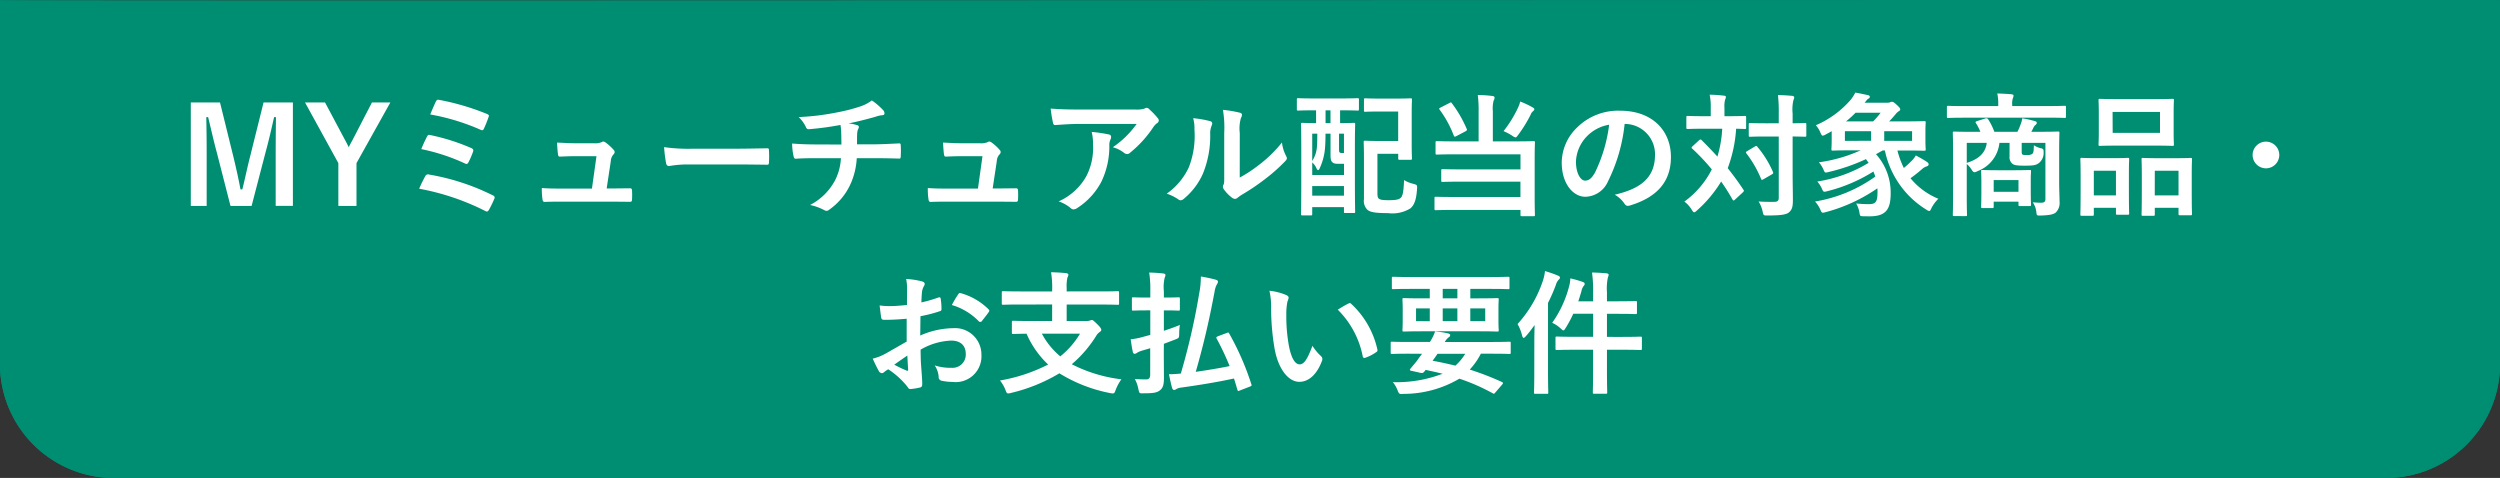
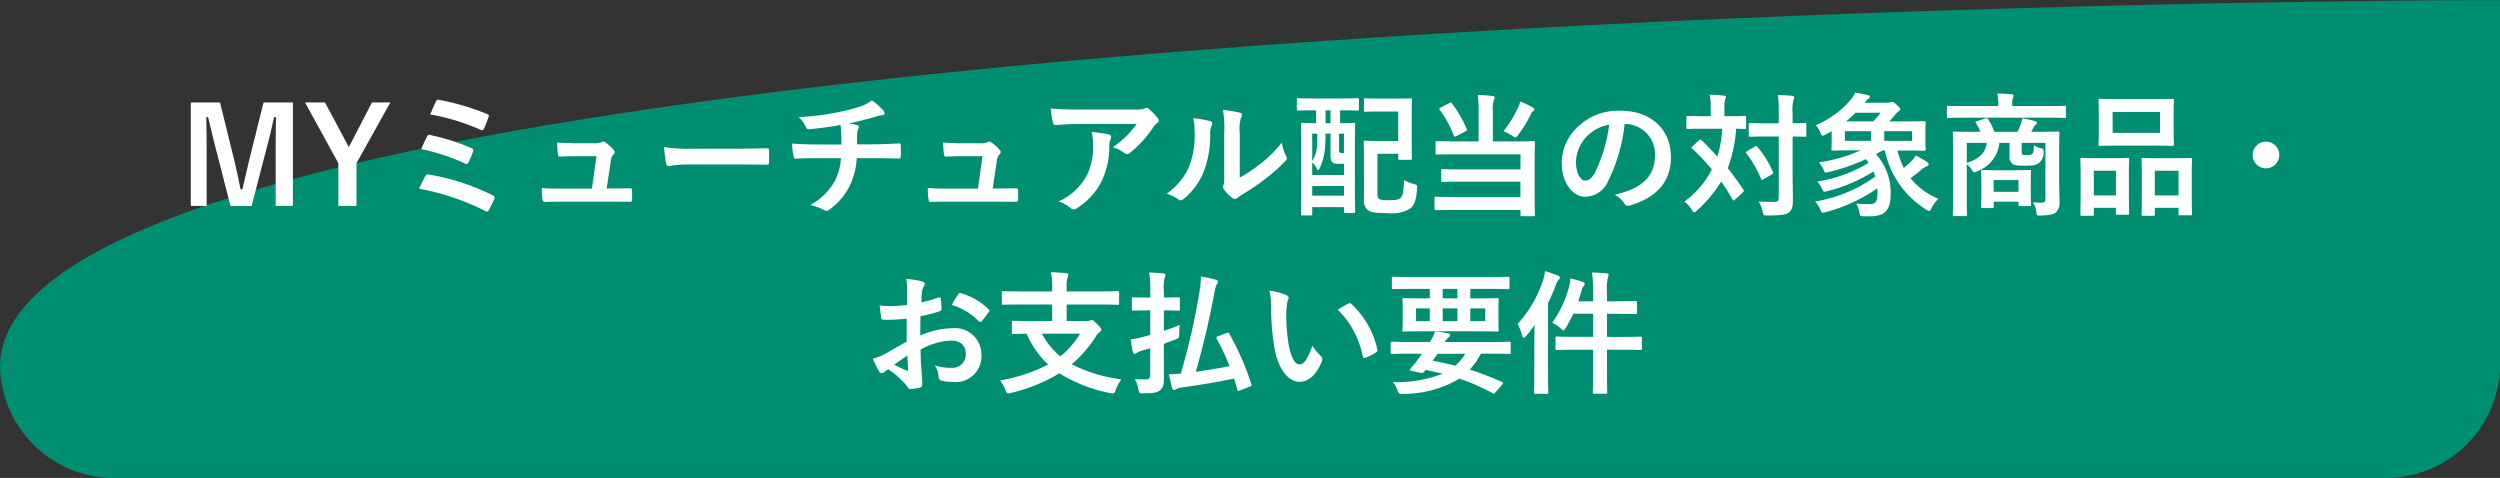
<svg xmlns="http://www.w3.org/2000/svg" width="225" height="43.017" viewBox="0 0 225 43.017">
  <rect x="0" y="0" width="225" height="43.017" fill="#333333" stroke="none" />
  <g transform="translate(-75 -11)">
-     <path d="M225,0V33a10.267,10.267,0,0,1-10.514,10H10.514A10.267,10.267,0,0,1,0,33V0C.066.112,224.924-.072,225,0Z" transform="translate(75 11.017)" fill="#008e72" />
-     <path d="M207.106,1.983c-17.536,0-46.042.012-76.223.025-34.981.015-71.153.03-96.927.03-10.925,0-18.981,0-24.627-.008-3.028,0-5.347-.007-6.893-.012H2V33a8.278,8.278,0,0,0,8.514,8H214.486A8.278,8.278,0,0,0,223,33V1.99c-2.64,0-7.957-.007-15.894-.007m0-2c11.144,0,17.881,0,17.894.017V33a10.267,10.267,0,0,1-10.514,10H10.514A10.267,10.267,0,0,1,0,33V0C.016.027,13.549.037,33.956.037,82.4.037,169.632-.017,207.106-.017Z" transform="translate(75 11.017)" fill="#008e72" />
+     <path d="M225,0V33a10.267,10.267,0,0,1-10.514,10H10.514A10.267,10.267,0,0,1,0,33C.066.112,224.924-.072,225,0Z" transform="translate(75 11.017)" fill="#008e72" />
    <path d="M-86.64-9.288h-2.64l-1.188,4.776c-.276,1.068-.468,2.028-.72,3.048h-.168c-.192-1.02-.432-2.1-.672-3.072L-93.2-9.288h-2.628V.024H-94.4v-4.68c0-1.152-.012-2.232-.036-3.312h.168c.276,1.14.5,2.148.792,3.228L-92.256.024h1.9L-89.1-4.8c.312-1.14.528-2.1.768-3.168h.168c-.012,1.1-.024,2.124-.024,3.288v4.7h1.548Zm8.772,0h-1.656l-1.788,3.456c-.132.228-.192.348-.3.576-.108-.216-.168-.348-.288-.564l-1.848-3.468h-1.8l3,5.46V.024h1.632V-3.828Zm3.588,1.08a19.645,19.645,0,0,1,4.536,1.38c.12.06.228.06.288-.084a9.973,9.973,0,0,0,.42-1.044c.072-.156.048-.216-.144-.3a22.1,22.1,0,0,0-4.272-1.26c-.168-.036-.228-.036-.324.156S-74.136-8.556-74.28-8.208Zm-.8,3.12A17.671,17.671,0,0,1-71.16-3.8.291.291,0,0,0-71-3.756c.06,0,.108-.048.168-.156a7.641,7.641,0,0,0,.4-.924c.06-.18.036-.264-.156-.348a18.719,18.719,0,0,0-3.66-1.164c-.18-.048-.252-.012-.312.12A11.757,11.757,0,0,0-75.084-5.088Zm-.192,3.564A21.86,21.86,0,0,1-69.348.468a.357.357,0,0,0,.168.06c.072,0,.12-.048.18-.144A9.38,9.38,0,0,0-68.52-.6a.21.21,0,0,0-.12-.324A20.461,20.461,0,0,0-74.388-2.8a.267.267,0,0,0-.336.144A12.435,12.435,0,0,0-75.276-1.524ZM-58.4-1.548l.372-2.46a.952.952,0,0,1,.24-.6.311.311,0,0,0,.108-.216.311.311,0,0,0-.108-.216,4.138,4.138,0,0,0-.732-.66.38.38,0,0,0-.18-.072.223.223,0,0,0-.132.048,1.459,1.459,0,0,1-.708.108H-61.2c-.5,0-.864-.024-1.668-.06.024.4.048.78.084,1.032.024.2.072.24.216.228.312-.012.852-.036,1.32-.036h1.932l-.408,2.916h-2.784c-.6,0-1.044,0-1.728-.048a6.139,6.139,0,0,0,.06,1.008c.024.18.072.24.2.24.588-.024,1.056-.024,1.548-.024h4.416c.552,0,1.128.012,1.668.012.18,0,.216-.012.228-.24s.012-.528,0-.756c-.012-.192-.06-.228-.264-.216-.456,0-.984.012-1.464.012Zm11.712-2.16c.888,0,1.776.012,2.676.024.168.012.216-.036.216-.18a8.846,8.846,0,0,0,0-1.128c0-.144-.036-.18-.216-.168-.924.012-1.848.036-2.76.036H-50.64a15.417,15.417,0,0,1-2.592-.144,13.025,13.025,0,0,0,.18,1.452c.036.18.132.252.276.252a9.6,9.6,0,0,1,1.764-.144Zm7.308-1.8c-.588,0-1.476-.012-2.328-.084a5.305,5.305,0,0,0,.12,1.092c.036.192.072.288.228.276.588-.048,1.476-.048,1.908-.048h2.136a4.95,4.95,0,0,1-.528,1.992A5.316,5.316,0,0,1-40.092-.06,4.945,4.945,0,0,1-38.82.4.456.456,0,0,0-38.6.468a.373.373,0,0,0,.2-.084A5.709,5.709,0,0,0-36.492-1.86a6.512,6.512,0,0,0,.6-2.412h1.476c.876,0,1.572.012,2.328.036.144,0,.144-.048.156-.216a8.534,8.534,0,0,0,0-.96c-.012-.132-.012-.192-.132-.192-.54.024-1.56.084-2.316.084h-1.488c0-.408,0-.684.012-.948a1.156,1.156,0,0,1,.084-.408.6.6,0,0,0,.072-.2.178.178,0,0,0-.156-.168,3.557,3.557,0,0,0-.78-.156c.708-.144,1.44-.324,2.172-.528.252-.06.5-.168.756-.2.192-.012.312-.036.312-.168a.467.467,0,0,0-.156-.336,5.834,5.834,0,0,0-.984-.84,3.438,3.438,0,0,1-1.032.54,14.914,14.914,0,0,1-1.98.516,22.677,22.677,0,0,1-3.564.444,3.255,3.255,0,0,1,.612.828c.048.132.12.288.3.264a27.2,27.2,0,0,0,2.844-.384c.036.24.048.4.06.552.012.348.024.828.024,1.212Zm15.72,3.96.372-2.46a.952.952,0,0,1,.24-.6.311.311,0,0,0,.108-.216.311.311,0,0,0-.108-.216,4.138,4.138,0,0,0-.732-.66.38.38,0,0,0-.18-.072.223.223,0,0,0-.132.048,1.459,1.459,0,0,1-.708.108H-26.46c-.5,0-.864-.024-1.668-.06.024.4.048.78.084,1.032.024.2.072.24.216.228.312-.012.852-.036,1.32-.036h1.932l-.408,2.916h-2.784c-.6,0-1.044,0-1.728-.048a6.139,6.139,0,0,0,.06,1.008c.024.18.072.24.2.24.588-.024,1.056-.024,1.548-.024h4.416c.552,0,1.128.012,1.668.012.18,0,.216-.012.228-.24s.012-.528,0-.756c-.012-.192-.06-.228-.264-.216-.456,0-.984.012-1.464.012ZM-10.7-7.356a8.536,8.536,0,0,1-2.148,2.1,2.767,2.767,0,0,1,1,.492.469.469,0,0,0,.288.12.345.345,0,0,0,.252-.108A10.2,10.2,0,0,0-9.2-7.068a1.491,1.491,0,0,1,.324-.348.313.313,0,0,0,.168-.252.348.348,0,0,0-.1-.216,6.151,6.151,0,0,0-.72-.756A.408.408,0,0,0-9.8-8.808a.878.878,0,0,0-.228.084,2.528,2.528,0,0,1-.828.072h-5.148c-.96,0-1.62-.024-2.436-.084a11.227,11.227,0,0,0,.216,1.3c.024.108.072.192.216.18.708-.048,1.44-.1,2.124-.1Zm-7.02,6.972a3.377,3.377,0,0,1,1.092.612.339.339,0,0,0,.24.108.6.6,0,0,0,.336-.12,6.246,6.246,0,0,0,2.184-2.388,7.336,7.336,0,0,0,.708-3.3,1.1,1.1,0,0,1,.108-.492A.489.489,0,0,0-13-6.18c0-.108-.048-.192-.2-.228a13.321,13.321,0,0,0-1.548-.228,4.338,4.338,0,0,1,.12,1.128,5.548,5.548,0,0,1-.588,2.832A5.314,5.314,0,0,1-17.724-.384Zm16.3-6.156A3.32,3.32,0,0,1-1.32-7.872a.768.768,0,0,0,.1-.3c0-.1-.06-.168-.216-.2a11.451,11.451,0,0,0-1.5-.252A9.582,9.582,0,0,1-2.82-6.54v3.756c0,.612.012.756-.072.912a.368.368,0,0,0-.048.18.479.479,0,0,0,.108.252,3.465,3.465,0,0,0,.72.732.512.512,0,0,0,.252.1.381.381,0,0,0,.24-.1A3.985,3.985,0,0,1-1.272-.96,19.928,19.928,0,0,0,.864-2.4,15.168,15.168,0,0,0,2.64-3.972c.132-.132.18-.216.18-.3a.6.6,0,0,0-.072-.2,3.459,3.459,0,0,1-.372-1.212,11.516,11.516,0,0,1-2.1,2.04,12.2,12.2,0,0,1-1.7,1.116ZM-5.616-7.872A3.228,3.228,0,0,1-5.5-6.864a7.818,7.818,0,0,1-.5,3.4A5.957,5.957,0,0,1-7.992-1.08a4.252,4.252,0,0,1,1.02.5.408.408,0,0,0,.228.1.544.544,0,0,0,.312-.156,6.182,6.182,0,0,0,1.7-2.256A8.981,8.981,0,0,0-4.08-6.42a1.731,1.731,0,0,1,.144-.816c.072-.168.048-.312-.156-.372A9.7,9.7,0,0,0-5.616-7.872ZM5.448-8.58v1.152c-.84,0-1.164-.024-1.224-.024-.12,0-.132.012-.132.12,0,.072.024.636.024,2.592V-2.7C4.116.12,4.092.66,4.092.744c0,.12.012.132.132.132H4.98c.108,0,.12-.012.12-.132V.132H7.956v.4c0,.12.012.132.144.132h.732c.12,0,.132-.012.132-.132,0-.072-.024-.612-.024-3.36V-5.064c0-1.644.024-2.2.024-2.268,0-.108-.012-.12-.132-.12-.084,0-.384.024-1.224.024V-8.58h.1c1.032,0,1.392.024,1.464.024.12,0,.132-.012.132-.132V-9.54c0-.12-.012-.132-.132-.132-.072,0-.432.024-1.464.024H5.3c-1.044,0-1.392-.024-1.464-.024-.108,0-.12.012-.12.132v.852c0,.12.012.132.12.132.072,0,.42-.024,1.464-.024Zm1.3,2.1v1.9c0,.408.036.564.18.684.108.1.252.132.588.132h.444V-2.76H5.1V-3.888a1.467,1.467,0,0,1,.384.528c.048.108.1.156.144.156s.084-.036.12-.108a5.336,5.336,0,0,0,.5-1.824c.036-.4.048-.9.048-1.344ZM5.1-.9v-.864H7.956V-.9Zm0-5.58h.456c0,.36,0,.744-.024,1.032A2.754,2.754,0,0,1,5.1-4.02Zm2.856,0v1.74h-.18c-.12,0-.192-.012-.228-.084s-.036-.132-.036-.408V-6.48ZM6.3-7.428V-8.58h.444v1.152Zm3.456-1.14c0,.108.012.12.132.12.072,0,.36-.024,1.248-.024h1.7V-5.82H11.016c-.72,0-1.068-.024-1.14-.024-.132,0-.144.012-.144.144,0,.072.024.5.024,1.368V-.6a1.137,1.137,0,0,0,.3.96c.252.228.732.312,1.872.312A3.076,3.076,0,0,0,13.944.24c.288-.264.516-.636.588-1.728.024-.372.024-.372-.348-.48a2.776,2.776,0,0,1-.816-.336c-.048.972-.1,1.368-.276,1.572s-.54.24-1.116.24c-.54,0-.78-.036-.9-.156-.1-.1-.108-.264-.108-.54v-3.48H12.84v.408c0,.12.012.132.132.132h.96c.132,0,.144-.012.144-.132,0-.072-.024-.432-.024-1.284v-2.7c0-.852.024-1.212.024-1.284,0-.12-.012-.132-.144-.132-.072,0-.372.024-1.26.024H11.136c-.888,0-1.176-.024-1.248-.024-.12,0-.132.012-.132.132Zm10.32,2.784H17.964c-1.176,0-1.56-.024-1.632-.024-.12,0-.132.012-.132.144v.936c0,.12.012.132.132.132.072,0,.456-.024,1.632-.024h5.88v1.356H18.5c-1.176,0-1.572-.024-1.644-.024-.132,0-.144.012-.144.132v.888c0,.12.012.132.144.132.072,0,.468-.024,1.644-.024h5.34V-.78H17.892C16.716-.78,16.308-.8,16.236-.8c-.12,0-.132.012-.132.144V.276c0,.12.012.132.132.132.072,0,.48-.024,1.656-.024h5.952V.828c0,.108.012.12.132.12H25c.132,0,.144-.012.144-.12,0-.072-.024-.564-.024-1.644V-4.2c0-.972.024-1.392.024-1.464,0-.132-.012-.144-.144-.144-.072,0-.48.024-1.644.024h-2V-8.5a2.81,2.81,0,0,1,.072-.96.524.524,0,0,0,.084-.252c0-.084-.06-.144-.18-.156A11.776,11.776,0,0,0,20-9.96,10.442,10.442,0,0,1,20.076-8.5Zm2.244-.924a5.211,5.211,0,0,1,.792.42.672.672,0,0,0,.288.144c.072,0,.12-.072.24-.228a11.957,11.957,0,0,0,1.128-1.836.654.654,0,0,1,.2-.288c.1-.084.12-.12.12-.168,0-.072-.024-.108-.132-.168a7.63,7.63,0,0,0-1.14-.54,2.486,2.486,0,0,1-.168.5A10.648,10.648,0,0,1,22.32-6.708ZM16.656-8.832c-.144.072-.156.108-.084.2A9.834,9.834,0,0,1,17.844-6.3c.048.108.084.12.24.036l.8-.42c.156-.1.168-.108.12-.228a11.114,11.114,0,0,0-1.332-2.3c-.06-.1-.1-.1-.228-.024ZM33.264-7.356a2.726,2.726,0,0,1,2.688,2.784c0,2.268-1.6,3.108-3.624,3.588a2.545,2.545,0,0,1,.84.756c.156.24.264.288.516.216,2.436-.732,3.7-2.136,3.7-4.368,0-2.388-1.692-4.164-4.572-4.164a5.251,5.251,0,0,0-3.9,1.536,4.421,4.421,0,0,0-1.356,3.12C27.552-1.932,28.62-.8,29.676-.8a2.279,2.279,0,0,0,2.04-1.38,15.026,15.026,0,0,0,1.5-5.172Zm-1.44.072a13.711,13.711,0,0,1-1.272,4.3c-.324.576-.588.732-.9.732-.372,0-.816-.612-.816-1.716a3.455,3.455,0,0,1,.936-2.22A3.614,3.614,0,0,1,31.824-7.284Zm7.5,1.944c-.108.108-.108.144-.012.216a19.351,19.351,0,0,1,1.752,1.86,8.088,8.088,0,0,1-2.472,2.9,2.445,2.445,0,0,1,.648.708c.108.168.168.252.24.252s.132-.06.252-.168a11.343,11.343,0,0,0,2.172-2.6c.36.516.7,1.044,1.008,1.6.048.072.072.108.108.108a.239.239,0,0,0,.132-.084L43.86-1.2c.12-.12.108-.156.036-.252-.444-.672-.912-1.308-1.4-1.92a12.381,12.381,0,0,0,.756-3.552c.5.012.708.024.768.024.12,0,.132-.012.132-.144v-.9c0-.12-.012-.132-.132-.132-.072,0-.42.024-1.464.024H42.2V-8.82a2.243,2.243,0,0,1,.06-.72.677.677,0,0,0,.072-.24c0-.072-.072-.12-.192-.12a11.318,11.318,0,0,0-1.272-.084,5.071,5.071,0,0,1,.1,1.164v.768h-.612c-1.032,0-1.38-.024-1.452-.024-.12,0-.132.012-.132.132v.9c0,.132.012.144.132.144.072,0,.42-.024,1.452-.024H42a10.5,10.5,0,0,1-.432,2.508c-.456-.5-.936-1-1.416-1.476a.127.127,0,0,0-.108-.06.162.162,0,0,0-.12.06Zm9.012-.888c.756.012,1.044.024,1.1.024.12,0,.132-.012.132-.132v-.972c0-.12-.012-.132-.132-.132-.06,0-.348.024-1.1.024v-.876A3.731,3.731,0,0,1,48.408-9.5a.563.563,0,0,0,.072-.252c0-.06-.072-.12-.192-.132-.4-.036-.84-.06-1.272-.072a13.6,13.6,0,0,1,.072,1.692v.852H45.936c-1.008,0-1.344-.024-1.416-.024-.12,0-.132.012-.132.132v.972c0,.12.012.132.132.132.072,0,.408-.024,1.416-.024h1.152v5.5c0,.288-.1.384-.444.384s-.9,0-1.368-.036a2.992,2.992,0,0,1,.36.9c.084.372.084.36.444.36,1.164,0,1.656-.072,1.908-.264.3-.252.372-.516.372-1.128,0-.672-.024-1.584-.024-2.424Zm-4.092,1.32c-.12.072-.144.108-.06.216a10,10,0,0,1,1.308,2.268c.048.12.072.132.216.048l.768-.444c.12-.072.132-.108.084-.228a9.054,9.054,0,0,0-1.392-2.244c-.072-.1-.12-.1-.24-.024ZM55.26.96c1.416,0,1.9-.564,1.9-2.052a5.153,5.153,0,0,0-1.32-3.54l.6-.336h.2A8.2,8.2,0,0,0,60.372.36a.57.57,0,0,0,.264.12c.084,0,.12-.1.216-.3a3.27,3.27,0,0,1,.6-.8,6.371,6.371,0,0,1-2.508-1.848c.336-.24.672-.5,1.032-.816a1.158,1.158,0,0,1,.432-.252c.108-.036.168-.1.168-.18s-.024-.132-.18-.24c-.216-.144-.588-.36-.972-.564a2.193,2.193,0,0,1-.456.564,7.325,7.325,0,0,1-.624.564,8.066,8.066,0,0,1-.576-1.572h.708c1.176,0,1.62.024,1.692.024.132,0,.144-.012.144-.144,0-.072-.024-.264-.024-.78V-6.66c0-.54.024-.744.024-.816,0-.12-.012-.132-.144-.132-.072,0-.516.024-1.692.024H57.024c.216-.216.384-.42.552-.612a1.173,1.173,0,0,1,.312-.3c.108-.06.132-.108.132-.18s-.06-.168-.336-.42c-.24-.216-.312-.252-.4-.252a.4.4,0,0,0-.18.048.677.677,0,0,1-.276.036H54.816c.168-.192.216-.288.3-.336.108-.06.168-.12.168-.192s-.06-.132-.168-.156c-.36-.072-.708-.156-1.14-.228a3.47,3.47,0,0,1-.444.684,8.673,8.673,0,0,1-3.108,2.256,2.208,2.208,0,0,1,.408.648c.084.2.132.288.216.288a.673.673,0,0,0,.252-.1c.192-.1.372-.2.552-.3v.8c0,.5-.024.732-.024.8,0,.132.012.144.132.144.084,0,.528-.024,1.7-.024h.8A13.612,13.612,0,0,1,50.7-3.9a2.468,2.468,0,0,1,.42.672c.12.276.12.288.492.192a17.305,17.305,0,0,0,3.324-1.152l.24.336a12.7,12.7,0,0,1-4.62,1.68,2.482,2.482,0,0,1,.432.684c.12.264.132.276.492.18a14.343,14.343,0,0,0,4.128-1.764c.06.156.12.3.168.456A12.881,12.881,0,0,1,50.352-.372a2.576,2.576,0,0,1,.5.78c.12.264.132.264.492.168a14.909,14.909,0,0,0,4.62-2.136,2.924,2.924,0,0,1,.012.324c0,.912-.168,1.1-.78,1.1a10.67,10.67,0,0,1-1.14-.06,2.462,2.462,0,0,1,.3.852c.048.288.06.288.372.3Zm3.828-6.792H56.58V-6.7h2.508Zm-6.048,0V-6.7H55.4v.864Zm.1-1.752A8.742,8.742,0,0,0,54-8.364h2.256a6.969,6.969,0,0,1-.672.78ZM72.324-4.812c0-1.092.024-1.656.024-1.728,0-.12-.012-.132-.132-.132-.072,0-.48.024-1.632.024h-.768A3.235,3.235,0,0,0,70-7a.752.752,0,0,1,.192-.264.257.257,0,0,0,.12-.192c0-.072-.048-.108-.144-.144A9.609,9.609,0,0,0,69-7.86a1.9,1.9,0,0,1-.132.516,5.534,5.534,0,0,1-.3.7H66.492a5.33,5.33,0,0,0-.528-1.08c-.072-.12-.132-.168-.288-.12l-.732.228c-.144.048-.18.084-.108.192a4.763,4.763,0,0,1,.4.78h-.72c-1.14,0-1.548-.024-1.632-.024-.12,0-.132.012-.132.132,0,.084.024.564.024,1.632V-.8c0,1.056-.024,1.536-.024,1.608,0,.12.012.132.132.132H63.9c.12,0,.132-.012.132-.132,0-.06-.024-.552-.024-1.56v-3a2.32,2.32,0,0,1,.42.48c.108.192.192.264.288.264a.646.646,0,0,0,.264-.1,3.044,3.044,0,0,0,1.968-2.544h.912V-4.44a.753.753,0,0,0,.276.684c.156.12.444.156,1.056.156.768,0,1.02-.024,1.3-.228a1.143,1.143,0,0,0,.432-.984c.012-.252-.036-.324-.276-.36a2.037,2.037,0,0,1-.6-.264c-.012.5-.024.66-.144.78a.8.8,0,0,1-.48.1c-.252,0-.324,0-.4-.048s-.072-.156-.072-.348v-.7h2.136V-.6c0,.252-.12.336-.384.336-.3,0-.432-.012-.756-.036a1.865,1.865,0,0,1,.324.9c.036.288.036.3.408.288C71.532.864,71.856.768,72.036.6a1.2,1.2,0,0,0,.324-.972c0-.408-.036-1.1-.036-1.812Zm-6.516-.84c-.1.84-.648,1.452-1.8,1.8v-1.8ZM66.3.216c.12,0,.132-.012.132-.144V-.36h2.232v.252c0,.132.012.144.132.144h.864c.12,0,.132-.012.132-.144,0-.072-.024-.3-.024-1.512V-2.3c0-.468.024-.708.024-.78,0-.12-.012-.132-.132-.132-.072,0-.372.024-1.3.024H66.732c-.924,0-1.224-.024-1.3-.024-.12,0-.132.012-.132.132,0,.084.024.336.024.948v.612C65.328-.24,65.3,0,65.3.072c0,.132.012.144.132.144Zm.132-2.52h2.232v1.056H66.432ZM71.316-7.92c1.068,0,1.428.024,1.5.024.108,0,.12-.012.12-.132v-.828c0-.12-.012-.132-.12-.132-.072,0-.432.024-1.5.024H68.1v-.1a1.6,1.6,0,0,1,.06-.612.8.8,0,0,0,.06-.228c0-.06-.06-.108-.18-.12-.408-.036-.84-.06-1.284-.072A4.313,4.313,0,0,1,66.84-9.06v.1h-3c-1.068,0-1.428-.024-1.5-.024-.108,0-.12.012-.12.132v.828c0,.12.012.132.12.132.072,0,.432-.024,1.5-.024ZM77.6-9.588c-1.128,0-1.524-.024-1.6-.024-.12,0-.132.012-.132.132,0,.084.024.4.024,1.116v1.74c0,.72-.024,1.032-.024,1.1,0,.132.012.144.132.144.072,0,.468-.024,1.6-.024h3.312c1.14,0,1.524.024,1.608.024.12,0,.132-.012.132-.144,0-.072-.024-.384-.024-1.1v-1.74c0-.72.024-1.032.024-1.116,0-.12-.012-.132-.132-.132-.084,0-.468.024-1.608.024Zm-.468,1.152H81.4v1.884h-4.26ZM80.8.912c.12,0,.132-.012.132-.132V.192h2.136V.72c0,.132.012.144.132.144h.948c.12,0,.132-.012.132-.144,0-.072-.024-.408-.024-2.208V-2.772c0-.96.024-1.308.024-1.38,0-.132-.012-.144-.132-.144-.072,0-.384.024-1.308.024H81.18c-.924,0-1.236-.024-1.32-.024-.108,0-.12.012-.12.144,0,.072.024.42.024,1.56v1.116C79.764.36,79.74.7,79.74.78c0,.12.012.132.12.132Zm.132-4.056h2.136v2.22H80.928ZM75.312.912c.12,0,.132-.012.132-.144V.192h1.992V.684c0,.12.012.132.12.132h.936c.12,0,.132-.012.132-.132,0-.072-.024-.42-.024-2.22V-2.8c0-.948.024-1.3.024-1.368,0-.12-.012-.132-.132-.132-.084,0-.384.024-1.284.024H75.636c-.888,0-1.188-.024-1.272-.024-.12,0-.132.012-.132.132,0,.084.024.42.024,1.572v1.116C74.256.36,74.232.7,74.232.768c0,.132.012.144.132.144Zm.132-4.056h1.992v2.22H75.444ZM90.936-5.76a1.2,1.2,0,0,0-1.2,1.2,1.2,1.2,0,0,0,1.2,1.2,1.2,1.2,0,0,0,1.2-1.2A1.2,1.2,0,0,0,90.936-5.76ZM-31.4,12.232c-.876.5-1.44.828-1.956,1.116a4.431,4.431,0,0,1-1.1.42c.18.4.42.9.552,1.116a.336.336,0,0,0,.264.192.3.3,0,0,0,.2-.084,2.175,2.175,0,0,1,.384-.264,7.378,7.378,0,0,1,1.7,1.536c.108.156.156.252.288.24a4.877,4.877,0,0,0,.888-.144c.2-.048.18-.228.18-.4,0-.276-.06-1.032-.1-1.56s-.036-.936-.048-1.44a5.934,5.934,0,0,1,2.748-.816c.84,0,1.32.432,1.32,1.212a1.191,1.191,0,0,1-1.3,1.236,4.476,4.476,0,0,1-1.5-.216,2.1,2.1,0,0,1,.36,1.02.322.322,0,0,0,.264.36,4.651,4.651,0,0,0,.984.108,2.319,2.319,0,0,0,2.6-2.436,2.375,2.375,0,0,0-2.556-2.4,7.574,7.574,0,0,0-2.952.66c.012-.576.012-1.164.024-1.74A12.231,12.231,0,0,0-28.422,9.5c.12-.036.156-.072.156-.192a6.031,6.031,0,0,0-.072-.936c-.012-.12-.1-.144-.2-.108a11.767,11.767,0,0,1-1.536.444c.012-.384.024-.684.06-1a1.469,1.469,0,0,1,.168-.468.426.426,0,0,0,.072-.192c0-.108-.1-.192-.24-.228A6.8,6.8,0,0,0-31.446,6.6a4.437,4.437,0,0,1,.084.972c0,.516-.012.972-.012,1.368-.5.048-1.02.1-1.524.1a6.131,6.131,0,0,1-.936-.06c.048.42.1.816.132,1.044.024.18.084.252.288.252.8,0,1.416-.048,2.016-.1Zm.06,1.26c.024.4.048.948.072,1.26.012.108-.024.12-.12.1a12.306,12.306,0,0,1-1.128-.54C-32.082,14-31.674,13.72-31.338,13.492Zm4.008-4.548a5.539,5.539,0,0,1,2.436,1.476c.036.06.2.048.24,0,.18-.24.492-.612.648-.852a.312.312,0,0,0,.048-.12c0-.036-.024-.072-.072-.12a5.7,5.7,0,0,0-2.544-1.464c-.084-.024-.12.012-.2.144A7.362,7.362,0,0,0-27.33,8.944Zm9.024-.048v1.488h-1.86c-1.164,0-1.56-.024-1.632-.024-.12,0-.132.012-.132.132v.924c0,.12.012.132.132.132.06,0,.372-.012,1.188-.024A8.451,8.451,0,0,0-18.666,14.3,15.255,15.255,0,0,1-23,15.736a3.321,3.321,0,0,1,.492.852c.084.228.12.312.24.312A.945.945,0,0,0-22,16.852a15.2,15.2,0,0,0,4.344-1.764,13.536,13.536,0,0,0,4.548,1.776,1.466,1.466,0,0,0,.264.036c.132,0,.168-.072.252-.312a4.288,4.288,0,0,1,.516-.96,13.146,13.146,0,0,1-4.464-1.356,10.944,10.944,0,0,0,2.2-2.556.979.979,0,0,1,.288-.324c.108-.084.168-.12.168-.216s-.1-.252-.372-.516c-.3-.3-.4-.372-.48-.372a.391.391,0,0,0-.156.048.97.97,0,0,1-.348.048H-17V8.9h3.06c1.08,0,1.452.024,1.524.024.12,0,.132-.012.132-.132V7.84c0-.132-.012-.144-.132-.144-.072,0-.444.024-1.524.024H-17V7.408a3.455,3.455,0,0,1,.072-.948.627.627,0,0,0,.084-.252c0-.06-.084-.12-.192-.132-.42-.048-.936-.072-1.368-.084a8.56,8.56,0,0,1,.1,1.536V7.72h-2.88c-1.08,0-1.452-.024-1.524-.024-.12,0-.132.012-.132.144v.948c0,.12.012.132.132.132.072,0,.444-.024,1.524-.024Zm2.508,2.628a7.512,7.512,0,0,1-1.776,2.04,6.862,6.862,0,0,1-1.656-2.04Zm12.42.228c-.156.072-.18.1-.12.216A23.76,23.76,0,0,1-2.334,14.44c-.984.2-2.04.372-3.048.516.672-2.34,1.188-4.5,1.7-7.248a1.873,1.873,0,0,1,.216-.648.409.409,0,0,0,.084-.228c0-.084-.1-.144-.24-.18-.4-.108-.8-.192-1.3-.276A7.686,7.686,0,0,1-5.07,7.888a60.925,60.925,0,0,1-1.656,7.224c-.384.036-.7.06-1.068.06.1.48.192.924.288,1.248.048.12.1.168.18.168a.373.373,0,0,0,.2-.084,1.227,1.227,0,0,1,.432-.132c1.572-.216,3.264-.492,4.752-.816.108.324.2.66.312,1.02.024.12.06.12.216.06l.924-.36c.144-.06.156-.1.108-.216A24.419,24.419,0,0,0-2.37,11.512c-.06-.12-.1-.108-.24-.048Zm-4.872.684,1.008-.384c.348-.144.36-.12.372-.516a5.238,5.238,0,0,1,.06-.8c-.42.18-.936.36-1.44.528V9.424h.06c.888,0,1.176.024,1.248.024.12,0,.132-.012.132-.132V8.38c0-.12-.012-.132-.132-.132-.072,0-.36.024-1.248.024h-.06V7.7a3.682,3.682,0,0,1,.072-1.212.611.611,0,0,0,.072-.252c0-.072-.072-.12-.192-.132-.42-.048-.816-.072-1.272-.084a10.044,10.044,0,0,1,.1,1.7v.552H-9.75c-.888,0-1.176-.024-1.248-.024-.12,0-.132.012-.132.132v.936c0,.12.012.132.132.132.072,0,.36-.024,1.248-.024h.276v2.208l-.576.156a6.518,6.518,0,0,1-1.188.24c.06.42.12.828.2,1.164a.164.164,0,0,0,.156.144.411.411,0,0,0,.2-.084,1.969,1.969,0,0,1,.384-.18l.816-.24v2.352c0,.336-.108.456-.384.456s-.576-.012-1-.036a2.911,2.911,0,0,1,.324.924c.084.372.084.372.468.36.816,0,1.176-.048,1.428-.24.324-.228.4-.54.4-1.152s-.012-1.584-.012-2.424Zm9.5-4.776A6.432,6.432,0,0,1,1.4,9.232a21.755,21.755,0,0,0,.288,3.492c.324,2.028,1.308,3.132,2.244,3.132.84,0,1.584-.648,2.04-1.872a.367.367,0,0,0-.084-.444,4.587,4.587,0,0,1-.768-.924c-.468,1.248-.768,1.668-1.152,1.668-.5,0-.816-.816-.984-1.764a15.113,15.113,0,0,1-.216-2.736,5.392,5.392,0,0,1,.108-1.176,1.045,1.045,0,0,0,.1-.336c0-.084-.084-.168-.192-.216A5.194,5.194,0,0,0,1.254,7.66ZM7.4,9.364a8.085,8.085,0,0,1,2.244,4.188c.024.144.108.18.252.132a4.072,4.072,0,0,0,.936-.48c.1-.06.168-.108.132-.264a7.935,7.935,0,0,0-2.352-4.1.185.185,0,0,0-.132-.072.356.356,0,0,0-.132.048C8.154,8.908,7.854,9.076,7.4,9.364Zm8.28-1.872v.852h-.66c-1.176,0-1.6-.024-1.668-.024-.12,0-.132.012-.132.132,0,.084.024.3.024.888v.972c0,.588-.024.8-.024.888,0,.12.012.132.132.132.072,0,.492-.024,1.668-.024h5.064c1.176,0,1.6.024,1.668.024.12,0,.132-.012.132-.132,0-.084-.024-.3-.024-.888V9.34c0-.588.024-.816.024-.888,0-.12-.012-.132-.132-.132-.072,0-.492.024-1.668.024h-.756V7.492H21.21c1.08,0,1.44.024,1.512.024.12,0,.132-.012.132-.132V6.532c0-.12-.012-.132-.132-.132-.072,0-.432.024-1.512.024h-7.3c-1.068,0-1.44-.024-1.512-.024-.12,0-.132.012-.132.132v.852c0,.12.012.132.132.132.072,0,.444-.024,1.512-.024Zm4.992,2.9H19.326V9.244H20.67Zm-2.508,0h-1.32V9.244h1.32Zm-3.72,0V9.244h1.236V10.4Zm2.4-2.052V7.492h1.32v.852Zm-1.86,4.992-.336.456a5.422,5.422,0,0,1-.444.564l-.288.348c-.048.06-.036.132.072.156l.864.192a.285.285,0,0,0,.324-.1,1.613,1.613,0,0,0,.132-.168c.552.12,1.056.228,1.524.348a11.549,11.549,0,0,1-4.476.756,2.588,2.588,0,0,1,.42.72c.144.372.168.36.54.336a9.877,9.877,0,0,0,5.028-1.368,17.944,17.944,0,0,1,3.012,1.32c.12.072.12.036.252-.108l.588-.684c.048-.06.072-.1.072-.132s-.036-.072-.1-.1a26.205,26.205,0,0,0-2.892-1.116,6.145,6.145,0,0,0,1-1.428h1.08c1.056,0,1.416.024,1.488.024.108,0,.12-.012.12-.132v-.852c0-.108-.012-.12-.12-.12-.072,0-.432.024-1.488.024h-4.32a1.248,1.248,0,0,1,.348-.42.223.223,0,0,0,.132-.192c0-.06-.036-.12-.18-.156a8.45,8.45,0,0,0-1.176-.18,4.358,4.358,0,0,1-.468.948H13.77c-1.056,0-1.416-.024-1.488-.024-.108,0-.12.012-.12.12v.852c0,.12.012.132.12.132.072,0,.432-.024,1.488-.024Zm3.888,0a4.782,4.782,0,0,1-.888,1.068c-.672-.168-1.356-.312-2.052-.444.156-.2.3-.408.444-.624ZM30.378,8.608H29.046c.108-.312.2-.624.288-.924a1.034,1.034,0,0,1,.216-.48.243.243,0,0,0,.072-.168c0-.072-.06-.132-.2-.18a10.023,10.023,0,0,0-1.092-.312,3.045,3.045,0,0,1-.132.8,9.973,9.973,0,0,1-1.5,3.2,2.756,2.756,0,0,1,.744.492c.132.12.2.192.264.192s.12-.084.216-.24a10.594,10.594,0,0,0,.672-1.26h1.788v2.076H28.77c-1.176,0-1.572-.024-1.644-.024-.12,0-.132.012-.132.132v.936c0,.132.012.144.132.144.072,0,.468-.024,1.644-.024h1.608v1.752c0,1.344-.024,2-.024,2.076,0,.12.012.132.132.132h1.032c.12,0,.132-.012.132-.132,0-.06-.024-.744-.024-2.088v-1.74h1.368c1.176,0,1.572.024,1.644.024.12,0,.132-.012.132-.144V11.92c0-.12-.012-.132-.132-.132-.072,0-.468.024-1.644.024H31.626V9.736h1.02c1.092,0,1.464.024,1.536.024.132,0,.144-.012.144-.132V8.716c0-.12-.012-.132-.144-.132-.072,0-.444.024-1.536.024h-1.02V7.792A4.825,4.825,0,0,1,31.71,6.46a.914.914,0,0,0,.072-.24c0-.06-.084-.12-.192-.132-.42-.036-.852-.06-1.308-.072a11.925,11.925,0,0,1,.1,1.812Zm-5.292,6.36c0,1.188-.024,1.764-.024,1.836,0,.12.012.132.132.132h1.02c.12,0,.132-.012.132-.132,0-.06-.024-.648-.024-1.836V8.752a15.657,15.657,0,0,0,.7-1.6,1.218,1.218,0,0,1,.252-.48c.1-.084.12-.132.12-.216,0-.06-.06-.108-.192-.168a10.723,10.723,0,0,0-1.152-.4,4.212,4.212,0,0,1-.2.9,10.907,10.907,0,0,1-2.268,3.864,4.288,4.288,0,0,1,.408,1.032q.054.216.144.216c.048,0,.108-.06.2-.156.276-.312.528-.648.78-1-.012.516-.024,1.032-.024,1.464Z" transform="translate(188 29.509)" fill="#fff" />
  </g>
</svg>